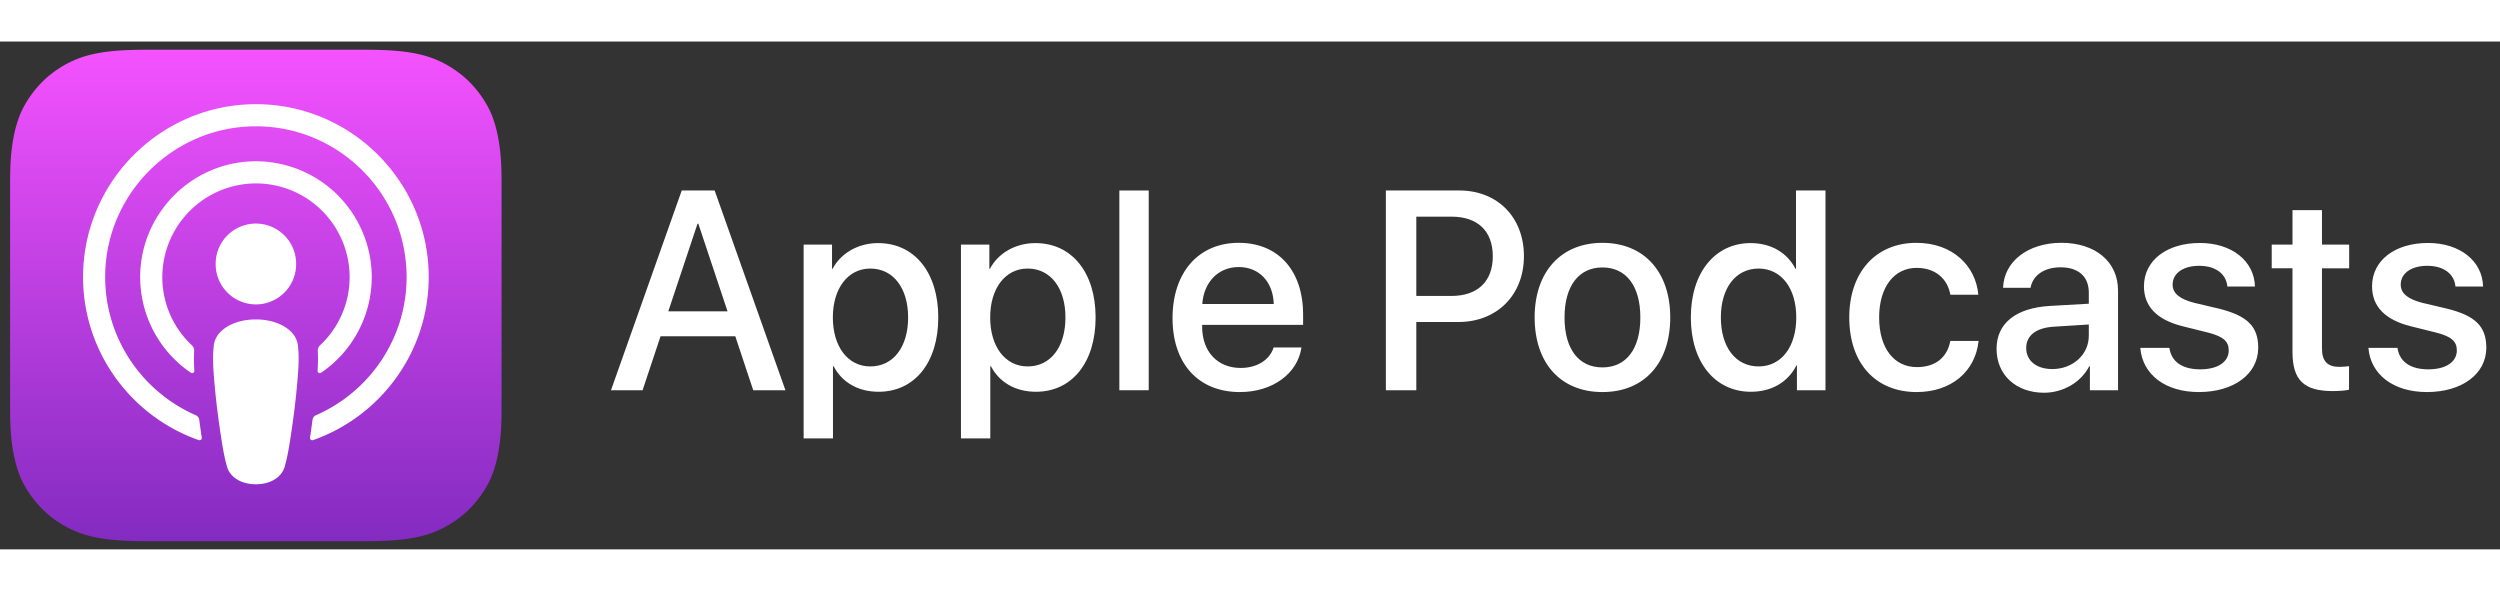
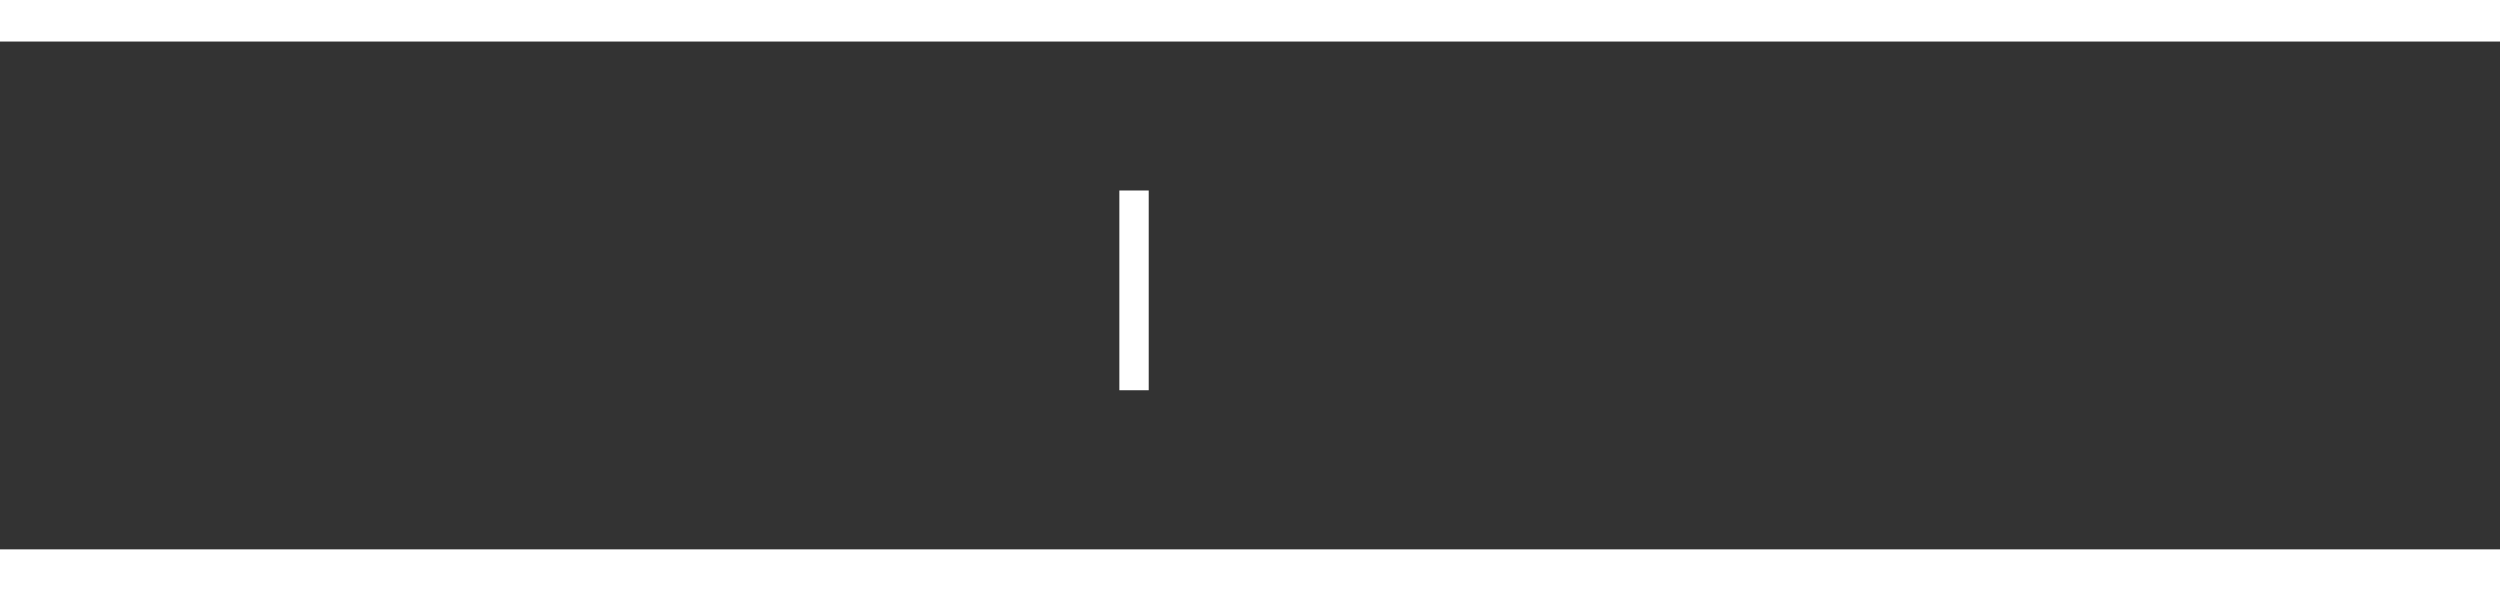
<svg xmlns="http://www.w3.org/2000/svg" width="110px" viewBox="0 0 128 26">
  <rect x="0" y="0" width="128" height="26" fill="#333333" stroke="none" />
  <defs>
    <linearGradient id="apple-a" x1="50%" x2="50%" y1="0%" y2="100%">
      <stop offset="0%" stop-color="#F452FF" />
      <stop offset="100%" stop-color="#832BC1" />
    </linearGradient>
  </defs>
  <g fill="none" fill-rule="evenodd">
-     <path fill="url(#apple-a)" d="M25.182 22.228c-.244.621-.809 1.496-1.61 2.112a5.27 5.27 0 01-1.77.921c-.809.24-1.804.32-3.042.32H7.437c-1.239 0-2.234-.08-3.042-.32a5.272 5.272 0 01-1.771-.92c-.8-.617-1.365-1.492-1.61-2.113-.492-1.252-.497-2.672-.497-3.567V7.338c0-.894.005-2.315.497-3.567.245-.62.81-1.496 1.61-2.112A5.27 5.27 0 014.395.74c.808-.24 1.803-.32 3.042-.32H18.76c1.238 0 2.233.08 3.041.32.758.224 1.31.564 1.772.92.8.617 1.365 1.491 1.61 2.113.492 1.251.497 2.672.497 3.566v11.323c0 .895-.005 2.315-.498 3.567z" />
-     <path d="M25.182 22.228c-.244.621-.809 1.496-1.61 2.112a5.27 5.27 0 01-1.77.921c-.809.24-1.804.32-3.042.32H7.437c-1.239 0-2.234-.08-3.042-.32a5.272 5.272 0 01-1.771-.92c-.8-.617-1.365-1.492-1.61-2.113-.492-1.252-.497-2.672-.497-3.567V7.338c0-.894.005-2.315.497-3.567.245-.62.81-1.496 1.61-2.112A5.27 5.27 0 014.395.74c.808-.24 1.803-.32 3.042-.32H18.76c1.238 0 2.233.08 3.041.32.758.224 1.31.564 1.772.92.8.617 1.365 1.491 1.61 2.113.492 1.251.497 2.672.497 3.566v11.323c0 .895-.005 2.315-.498 3.567z" />
-     <path fill="#FFF" fill-rule="nonzero" d="M14.923 14.882c-.377-.399-1.04-.654-1.823-.654-.784 0-1.447.255-1.824.654a1.157 1.157 0 00-.334.724c-.064.588-.028 1.094.04 1.903.066.772.19 1.8.354 2.848.115.745.21 1.147.295 1.435.139.467.657.875 1.469.875.81 0 1.33-.408 1.468-.875.086-.288.18-.69.295-1.436.163-1.047.288-2.075.353-2.847.07-.809.105-1.315.041-1.903a1.157 1.157 0 00-.334-.724zm-3.88-3.548a2.06 2.06 0 104.118 0 2.06 2.06 0 00-4.119 0zm2.033-8.127c-4.816.014-8.763 3.921-8.822 8.737-.049 3.901 2.442 7.239 5.919 8.462.084.03.17-.04.157-.129a50.475 50.475 0 01-.128-.907.304.304 0 00-.18-.24c-2.748-1.2-4.667-3.957-4.637-7.15.04-4.19 3.463-7.606 7.653-7.64 4.284-.035 7.78 3.44 7.78 7.716 0 3.161-1.91 5.884-4.638 7.075a.304.304 0 00-.179.24c-.04.3-.082.603-.128.906a.118.118 0 00.157.129c3.444-1.211 5.92-4.497 5.92-8.35 0-4.888-3.983-8.863-8.874-8.849zm-.16 4.06a4.8 4.8 0 014.985 4.792c0 1.376-.583 2.62-1.515 3.495a.367.367 0 00-.116.288c.019.329.012.649-.01 1.01a.117.117 0 00.182.104 5.926 5.926 0 002.591-4.897 5.934 5.934 0 00-6.162-5.924c-3.136.122-5.653 2.708-5.693 5.846a5.925 5.925 0 002.592 4.975.116.116 0 00.181-.103 8.483 8.483 0 01-.01-1.011.367.367 0 00-.115-.288 4.783 4.783 0 01-1.514-3.624 4.809 4.809 0 014.604-4.663z" />
+     <path d="M25.182 22.228c-.244.621-.809 1.496-1.61 2.112a5.27 5.27 0 01-1.77.921c-.809.24-1.804.32-3.042.32c-1.239 0-2.234-.08-3.042-.32a5.272 5.272 0 01-1.771-.92c-.8-.617-1.365-1.492-1.61-2.113-.492-1.252-.497-2.672-.497-3.567V7.338c0-.894.005-2.315.497-3.567.245-.62.81-1.496 1.61-2.112A5.27 5.27 0 014.395.74c.808-.24 1.803-.32 3.042-.32H18.76c1.238 0 2.233.08 3.041.32.758.224 1.31.564 1.772.92.8.617 1.365 1.491 1.61 2.113.492 1.251.497 2.672.497 3.566v11.323c0 .895-.005 2.315-.498 3.567z" />
    <g fill="#FFF" fill-rule="nonzero" transform="translate(31 7)">
-       <path d="M6.647 8.089H2.82l-.92 2.764H.282L3.905.626H5.59l3.624 10.227H7.565l-.918-2.764zm-3.43-1.276H6.25L4.755 2.327h-.042L3.217 6.813zm13.823.312c0 2.317-1.217 3.806-3.054 3.806-1.043 0-1.871-.475-2.303-1.304h-.035v3.693h-1.502V3.397H11.6v1.24h.028c.418-.8 1.308-1.318 2.33-1.318 1.858 0 3.082 1.496 3.082 3.806zm-1.544 0c0-1.51-.766-2.502-1.934-2.502-1.148 0-1.92 1.014-1.92 2.502 0 1.503.772 2.509 1.92 2.509 1.168 0 1.934-.985 1.934-2.509zm9.599 0c0 2.317-1.217 3.806-3.054 3.806-1.043 0-1.871-.475-2.303-1.304h-.035v3.693h-1.502V3.397h1.454v1.24h.028c.417-.8 1.308-1.318 2.33-1.318 1.858 0 3.082 1.496 3.082 3.806zm-1.544 0c0-1.51-.766-2.502-1.934-2.502-1.148 0-1.92 1.014-1.92 2.502 0 1.503.772 2.509 1.92 2.509 1.168 0 1.934-.985 1.934-2.509z" />
      <path d="M26.311 0.626L27.814 0.626 27.814 10.853 26.311 10.853z" />
-       <path d="M35.636 8.663c-.202 1.354-1.496 2.283-3.152 2.283-2.129 0-3.45-1.454-3.45-3.785 0-2.339 1.329-3.856 3.387-3.856 2.025 0 3.298 1.417 3.298 3.678v.524H30.55V7.6c0 1.275.787 2.112 1.97 2.112.833 0 1.488-.404 1.69-1.049h1.426zm-5.079-2.225h3.66c-.035-1.141-.752-1.893-1.796-1.893-1.036 0-1.787.766-1.864 1.893zM43.72.626c1.948 0 3.305 1.368 3.305 3.36 0 1.998-1.385 3.373-3.353 3.373h-2.157v3.494h-1.558V.626h3.763zm-2.205 5.4h1.788c1.356 0 2.128-.744 2.128-2.033 0-1.29-.772-2.028-2.121-2.028h-1.795v4.062zm6.058 1.1c0-2.346 1.357-3.82 3.471-3.82 2.122 0 3.472 1.473 3.472 3.82 0 2.352-1.343 3.82-3.472 3.82-2.128 0-3.47-1.468-3.47-3.82zm5.413 0c0-1.61-.724-2.56-1.942-2.56-1.217 0-1.94.957-1.94 2.56 0 1.615.723 2.558 1.94 2.558 1.218 0 1.942-.943 1.942-2.559zm2.585 0c0-2.304 1.245-3.807 3.06-3.807 1.05 0 1.879.496 2.296 1.318h.028V.626h1.51v10.227h-1.462V9.585h-.027c-.431.85-1.266 1.346-2.33 1.346-1.83 0-3.075-1.502-3.075-3.806zm1.537 0c0 1.53.765 2.508 1.934 2.508 1.155 0 1.927-.993 1.927-2.509 0-1.503-.772-2.502-1.927-2.502-1.169 0-1.934.986-1.934 2.502zm11.749-1.163c-.132-.787-.737-1.375-1.725-1.375-1.155 0-1.92.985-1.92 2.538 0 1.587.772 2.543 1.934 2.543.932 0 1.544-.474 1.711-1.339h1.447c-.167 1.566-1.398 2.616-3.172 2.616-2.087 0-3.45-1.454-3.45-3.82 0-2.318 1.363-3.82 3.436-3.82 1.878 0 3.047 1.204 3.172 2.657h-1.433zm2.367 2.77c0-1.303.98-2.09 2.72-2.196l2.003-.114v-.567c0-.829-.535-1.297-1.446-1.297-.835 0-1.42.405-1.538 1.05h-1.405c.042-1.347 1.273-2.304 2.984-2.304 1.746 0 2.901.971 2.901 2.438v5.11h-1.44V9.627h-.034c-.425.829-1.35 1.354-2.31 1.354-1.433 0-2.435-.907-2.435-2.247zm4.723-.672v-.574l-1.801.113c-.898.057-1.405.454-1.405 1.091 0 .653.529 1.078 1.335 1.078 1.051 0 1.871-.738 1.871-1.708zm5.69-4.748c1.62 0 2.782.913 2.817 2.231h-1.412c-.063-.658-.612-1.062-1.447-1.062-.814 0-1.357.382-1.357.964 0 .446.362.743 1.12.935l1.232.29c1.475.362 2.031.915 2.031 2.007 0 1.346-1.252 2.268-3.04 2.268-1.725 0-2.887-.901-2.998-2.262h1.488c.105.716.668 1.099 1.58 1.099.897 0 1.46-.376 1.46-.971 0-.46-.278-.709-1.043-.907l-1.308-.326c-1.322-.327-1.99-1.014-1.99-2.048 0-1.318 1.162-2.218 2.866-2.218zm6.248-1.68v1.764h1.392V4.61h-1.392v4.11c0 .639.279.937.89.937.154 0 .398-.022.495-.036v1.205c-.167.043-.5.07-.835.07-1.481 0-2.06-.566-2.06-2.012V4.609h-1.063V3.397h1.064V1.632h1.51zm5.431 1.68c1.622 0 2.783.913 2.818 2.231H94.72c-.062-.658-.611-1.062-1.447-1.062-.813 0-1.356.382-1.356.964 0 .446.362.743 1.12.935l1.232.29c1.474.362 2.03.915 2.03 2.007 0 1.346-1.251 2.268-3.039 2.268-1.726 0-2.887-.901-2.998-2.262h1.488c.105.716.668 1.099 1.58 1.099.897 0 1.46-.376 1.46-.971 0-.46-.278-.709-1.043-.907l-1.308-.326c-1.322-.327-1.99-1.014-1.99-2.048 0-1.318 1.162-2.218 2.866-2.218z" />
    </g>
  </g>
</svg>